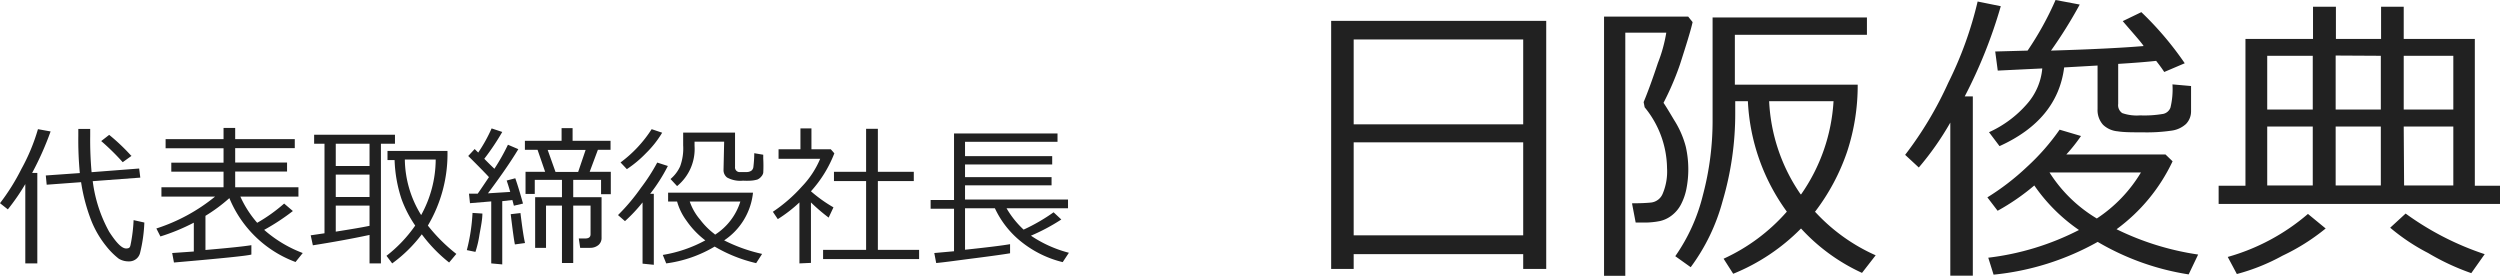
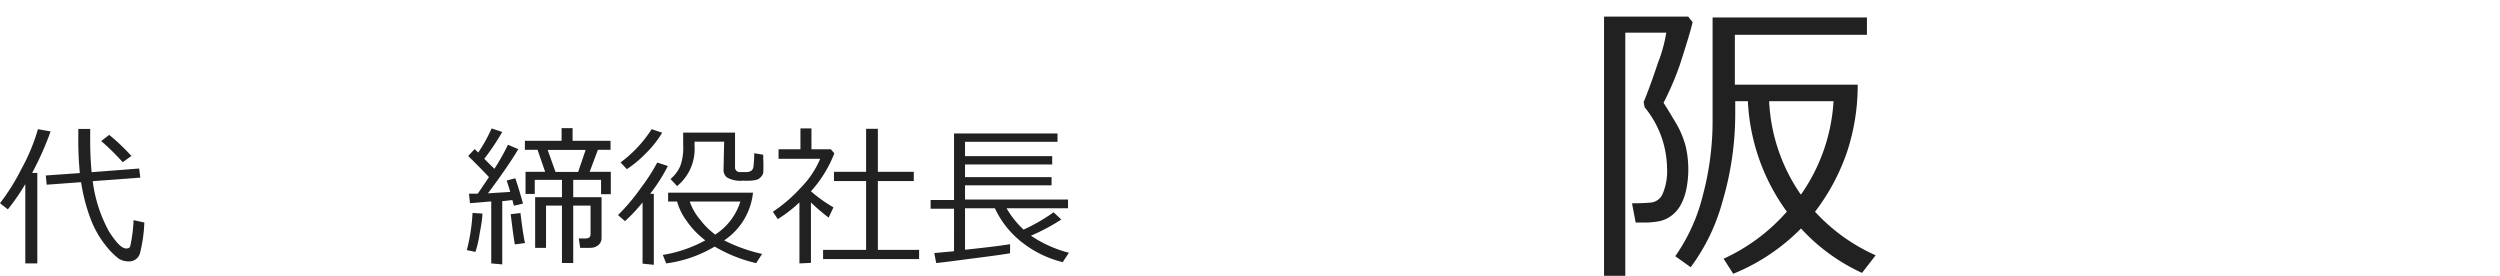
<svg xmlns="http://www.w3.org/2000/svg" viewBox="0 0 197.61 21.8">
  <defs>
    <style>.a{fill:#212121;}</style>
  </defs>
  <title>name1</title>
  <path class="a" d="M4,10.39a24.21,24.21,0,0,1-1.46,3.28h.41v7.15H2V14.55a17.09,17.09,0,0,1-1.38,2L0,16.06a16.66,16.66,0,0,0,1.69-2.7A15.28,15.28,0,0,0,3,10.21Zm7.41,7.2A11.76,11.76,0,0,1,11.07,20a.88.88,0,0,1-.83.66h-.06a1.48,1.48,0,0,1-.79-.21,5.77,5.77,0,0,1-1-1,7.8,7.8,0,0,1-1.17-2,14.16,14.16,0,0,1-.81-3.05l-2.72.2-.07-.73,2.69-.19a27.72,27.72,0,0,1-.12-2.93v-.56h.94v.52a28.59,28.59,0,0,0,.11,2.9L11,13.32l.09.72-3.76.28a11.1,11.1,0,0,0,1.3,4c.57.88,1,1.32,1.34,1.32s.32-.16.39-.49a12.29,12.29,0,0,0,.2-1.75Zm-1-5.28-.71.51A18.63,18.63,0,0,0,8,11.15l.63-.49A15.64,15.64,0,0,1,10.37,12.31Z" />
-   <path class="a" d="M13.75,20.75,13.61,20l1.71-.12V17.6a15.8,15.8,0,0,1-2.64,1.09l-.32-.63A14.25,14.25,0,0,0,17,15.54H12.76V14.8h4.91V13.57H13.54v-.71h4.13V11.72H13.09V11h4.58v-.89h.92V11H23.3v.71H18.59v1.14h4.1v.71h-4.1V14.8h5v.74H19a8.35,8.35,0,0,0,1.33,2.07,12.9,12.9,0,0,0,2.13-1.52l.69.59a17.21,17.21,0,0,1-2.27,1.49A9.91,9.91,0,0,0,23.93,20l-.57.71a9.07,9.07,0,0,1-5.23-5.05,12.89,12.89,0,0,1-1.89,1.4v2.7c1.73-.15,2.94-.27,3.63-.38v.74Q19.43,20.26,13.75,20.75Z" />
-   <path class="a" d="M29.21,18.57c-1.4.3-2.89.57-4.48.82l-.17-.79,1.09-.16V11.36h-.82v-.71h6.39v.71H30.11v9.46h-.9Zm-2.67-7.21v1.76h2.67V11.36Zm0,2.44v1.77h2.67V13.8Zm0,4.51c1.07-.17,2-.32,2.67-.46v-1.6H26.54Zm7.28-.48a13.25,13.25,0,0,0,2.25,2.24l-.57.68a11.82,11.82,0,0,1-2.16-2.23A11.06,11.06,0,0,1,31,20.82l-.45-.6a10.88,10.88,0,0,0,2.27-2.39,9.32,9.32,0,0,1-1.08-2.09,10.86,10.86,0,0,1-.55-3.09h-.56v-.72h4.74A11.1,11.1,0,0,1,33.82,17.83ZM33.29,17a9.16,9.16,0,0,0,1.15-4.39H32A8.52,8.52,0,0,0,33.29,17Z" />
  <path class="a" d="M37.58,19.91l-.68-.14a14.54,14.54,0,0,0,.45-2.94l.78.05c0,.45-.11,1-.23,1.66A8,8,0,0,1,37.58,19.91Zm1.25.91v-4.9l-1.68.14-.08-.75.69,0c.31-.44.6-.88.89-1.31-.22-.24-.76-.8-1.64-1.67l.51-.55.28.28a12.18,12.18,0,0,0,1.06-1.91l.84.28a19,19,0,0,1-1.42,2.12c.36.37.63.63.8.79a16.39,16.39,0,0,0,1.07-1.9l.82.35c-.6,1-1.4,2.15-2.4,3.49l1.76-.11c-.11-.39-.21-.69-.28-.9l.68-.18c.18.51.38,1.17.61,2l-.72.17-.12-.45-.8.09v5Zm1.87-1.5c-.07-.33-.18-1.13-.33-2.39l.77-.09q.21,1.74.36,2.37Zm5.95.27h-.79l-.11-.74h.51q.42,0,.42-.33V16.25H45.31v4.54h-.89V16.25H43.16v3.34H42.3v-4h2.12V14.22H42.27v1.11h-.73V13.58h1.55l-.6-1.74h-1v-.71h2.9v-1h.87v1h3v.71h-1l-.65,1.74h1.67v1.77h-.77V14.22H45.31v1.37h2.24v3.19a.72.72,0,0,1-.25.59A1,1,0,0,1,46.65,19.59Zm-2.74-6H45.7l.59-1.74h-3Z" />
  <path class="a" d="M50.79,20.84V16a12.42,12.42,0,0,1-1.39,1.48L48.85,17a15.64,15.64,0,0,0,1.81-2.15,14.85,14.85,0,0,0,1.29-2l.84.27a13.39,13.39,0,0,1-1.4,2.2h.29v5.61Zm-1.24-7.47-.5-.53a9.92,9.92,0,0,0,2.46-2.63l.83.28a8,8,0,0,1-1.27,1.61A9,9,0,0,1,49.55,13.37ZM57.24,19a12.66,12.66,0,0,0,3,1.07l-.47.73a11.67,11.67,0,0,1-3.28-1.31,10.05,10.05,0,0,1-3.83,1.33l-.27-.67A10.59,10.59,0,0,0,55.75,19a6.81,6.81,0,0,1-1.49-1.56,4.65,4.65,0,0,1-.74-1.51h-.71v-.7h6.71A5.17,5.17,0,0,1,57.24,19Zm0-7.8H54.9v.33a3.79,3.79,0,0,1-1.38,3.18L53,14.15a2.83,2.83,0,0,0,.76-1A4.13,4.13,0,0,0,54,11.48v-1h4.1v2.71a.37.37,0,0,0,.42.41H59a.69.69,0,0,0,.38-.1.43.43,0,0,0,.17-.3,9.28,9.28,0,0,0,.07-1.09l.71.12v.31a10.43,10.43,0,0,1,0,1.12.63.63,0,0,1-.16.3.81.81,0,0,1-.3.23,2.37,2.37,0,0,1-.53.09,5.12,5.12,0,0,1-.61,0,2.15,2.15,0,0,1-1.26-.25.74.74,0,0,1-.28-.56Zm-.72,7.35a4.79,4.79,0,0,0,2-2.62h-4a4.4,4.4,0,0,0,.82,1.43A5.78,5.78,0,0,0,56.48,18.5Z" />
  <path class="a" d="M63.19,20.82V16a10.93,10.93,0,0,1-1.71,1.32l-.39-.58a12.14,12.14,0,0,0,2.3-2,7.18,7.18,0,0,0,1.44-2.19H61.54V11.8h1.73V10.15h.87V11.8h1.53l.28.32a9.66,9.66,0,0,1-1.85,3v0a11.23,11.23,0,0,0,1.78,1.27l-.38.81A14.28,14.28,0,0,1,64.1,16v4.78Zm1.87-.34v-.73h3.4V14.31H65.92v-.73h2.54v-3.4h.93v3.4h2.84v.73H69.39v5.44h3.26v.73Z" />
  <path class="a" d="M74,20.79,73.85,20l1.56-.14V16.5H73.56v-.69h1.85V10.55h8.18v.66H76.28v1.13h6.89V13H76.28V14h6.84v.65H76.28v1.12h8.14v.69H79.56a7.28,7.28,0,0,0,1.35,1.69,14.44,14.44,0,0,0,2.37-1.37l.61.57a15.62,15.62,0,0,1-2.4,1.28,9.73,9.73,0,0,0,3,1.35l-.49.74a8.42,8.42,0,0,1-3.21-1.56,7.34,7.34,0,0,1-2.15-2.7H76.28v3.28c1.8-.19,3-.34,3.56-.44v.72c-.41.07-1.31.2-2.72.38S74.68,20.73,74,20.79Z" />
-   <path class="a" d="M120.4,20.09H107v1.17h-1.78V1.65h17V21.26H120.4Zm0-10.26V3.12H107V9.83ZM107,18.6h13.4V11.25H107Z" />
  <path class="a" d="M131.49,8.13c.08.1.36.55.84,1.36a7.37,7.37,0,0,1,.92,2.1,8.06,8.06,0,0,1,.2,1.73,7.94,7.94,0,0,1-.15,1.61,4.58,4.58,0,0,1-.44,1.25,2.61,2.61,0,0,1-.72.85,2.37,2.37,0,0,1-.92.44,6.18,6.18,0,0,1-1.4.12h-.53L129,16.07q.9,0,1.5-.06a1.13,1.13,0,0,0,.93-.71,4.49,4.49,0,0,0,.34-2A7.72,7.72,0,0,0,130,8.48l-.08-.41c.32-.77.7-1.8,1.13-3.1a11.62,11.62,0,0,0,.66-2.39h-3.24V21.8h-1.68V1.31h6.65l.35.44c-.14.64-.49,1.76-1,3.35A22.61,22.61,0,0,1,131.49,8.13Zm12,8.63a14.46,14.46,0,0,0,4.77,3.42l-1.08,1.39a15,15,0,0,1-4.82-3.51A15.91,15.91,0,0,1,137,21.64l-.76-1.19a14.86,14.86,0,0,0,5-3.72A16.08,16.08,0,0,1,138.16,8h-1v.9a24.37,24.37,0,0,1-1,7,15.49,15.49,0,0,1-2.52,5.22l-1.22-.87a14.36,14.36,0,0,0,2.18-4.81,22.82,22.82,0,0,0,.77-6V1.38h12.2V2.75H137.13V6.69h9.71A16.71,16.71,0,0,1,146,12,16.63,16.63,0,0,1,143.45,16.76Zm-1.12-1.4A14.29,14.29,0,0,0,144.93,8h-5.09A14.09,14.09,0,0,0,142.33,15.36Z" />
-   <path class="a" d="M154.16,21.79V9.69a23,23,0,0,1-2.49,3.55l-1.08-1A28.88,28.88,0,0,0,154,6.54,29.46,29.46,0,0,0,156.32.12l1.83.37a38.42,38.42,0,0,1-2.85,7.13h.64V21.79Zm11.65-2.67a21,21,0,0,1-8.23,2.59l-.42-1.34a21.12,21.12,0,0,0,7.17-2.19,13.7,13.7,0,0,1-3.53-3.52,17.6,17.6,0,0,1-2.9,2l-.81-1.06a19.24,19.24,0,0,0,3.12-2.4,17.69,17.69,0,0,0,2.59-2.95l1.69.5a12.82,12.82,0,0,1-1.16,1.46h7.84l.56.54a14.11,14.11,0,0,1-4.43,5.37,21.77,21.77,0,0,0,6.45,2L173,21.69A20.26,20.26,0,0,1,165.81,19.12ZM163.16,5.33q-.53,4.15-5.11,6.22l-.83-1.1a8.77,8.77,0,0,0,3-2.23,4.89,4.89,0,0,0,1.21-2.81l-3.52.17-.2-1.51L160.27,4a24.69,24.69,0,0,0,2.21-4l1.91.36A36.06,36.06,0,0,1,162.12,4q4.69-.14,7.32-.36l-.05-.08c-.31-.42-.84-1-1.6-1.89l1.47-.71A25.36,25.36,0,0,1,172.69,5l-1.62.69c-.16-.25-.38-.55-.64-.88-.7.08-1.7.16-3,.24l0,3.16a.76.76,0,0,0,.32.73,3.49,3.49,0,0,0,1.42.18A8.67,8.67,0,0,0,171,9a.79.79,0,0,0,.56-.49,6.15,6.15,0,0,0,.16-1.84l1.47.13v2a1.43,1.43,0,0,1-.4,1,2.1,2.1,0,0,1-1.1.52,13.6,13.6,0,0,1-2.3.14c-.84,0-1.51,0-2-.08a1.9,1.9,0,0,1-1.16-.52,1.74,1.74,0,0,1-.43-1.24V5.18Zm2.58,11.94a11.3,11.3,0,0,0,3.49-3.64H162v0A11.27,11.27,0,0,0,165.74,17.27Z" />
-   <path class="a" d="M175.37,16.12V14.68h2.12V3.08h5.34V.53h1.81V3.08h3.57V.53H190V3.08h5.62v11.6h2v1.44Zm1.44,5.54-.72-1.35a16.64,16.64,0,0,0,6.34-3.4l1.4,1.15a16.54,16.54,0,0,1-3.41,2.15A16,16,0,0,1,176.81,21.66Zm6-13V4.41h-3.6V8.66Zm-3.6,6h3.6V10h-3.6Zm5.41-10.27V8.66h3.57V4.41Zm0,10.27h3.57V10h-3.57Zm10.72,6.93A18.73,18.73,0,0,1,191.93,20a15.86,15.86,0,0,1-3-2l1.22-1.12a22.81,22.81,0,0,0,6.25,3.21ZM193.92,8.66V4.41H190V8.66Zm-3.89,6h3.89V10H190Z" />
</svg>